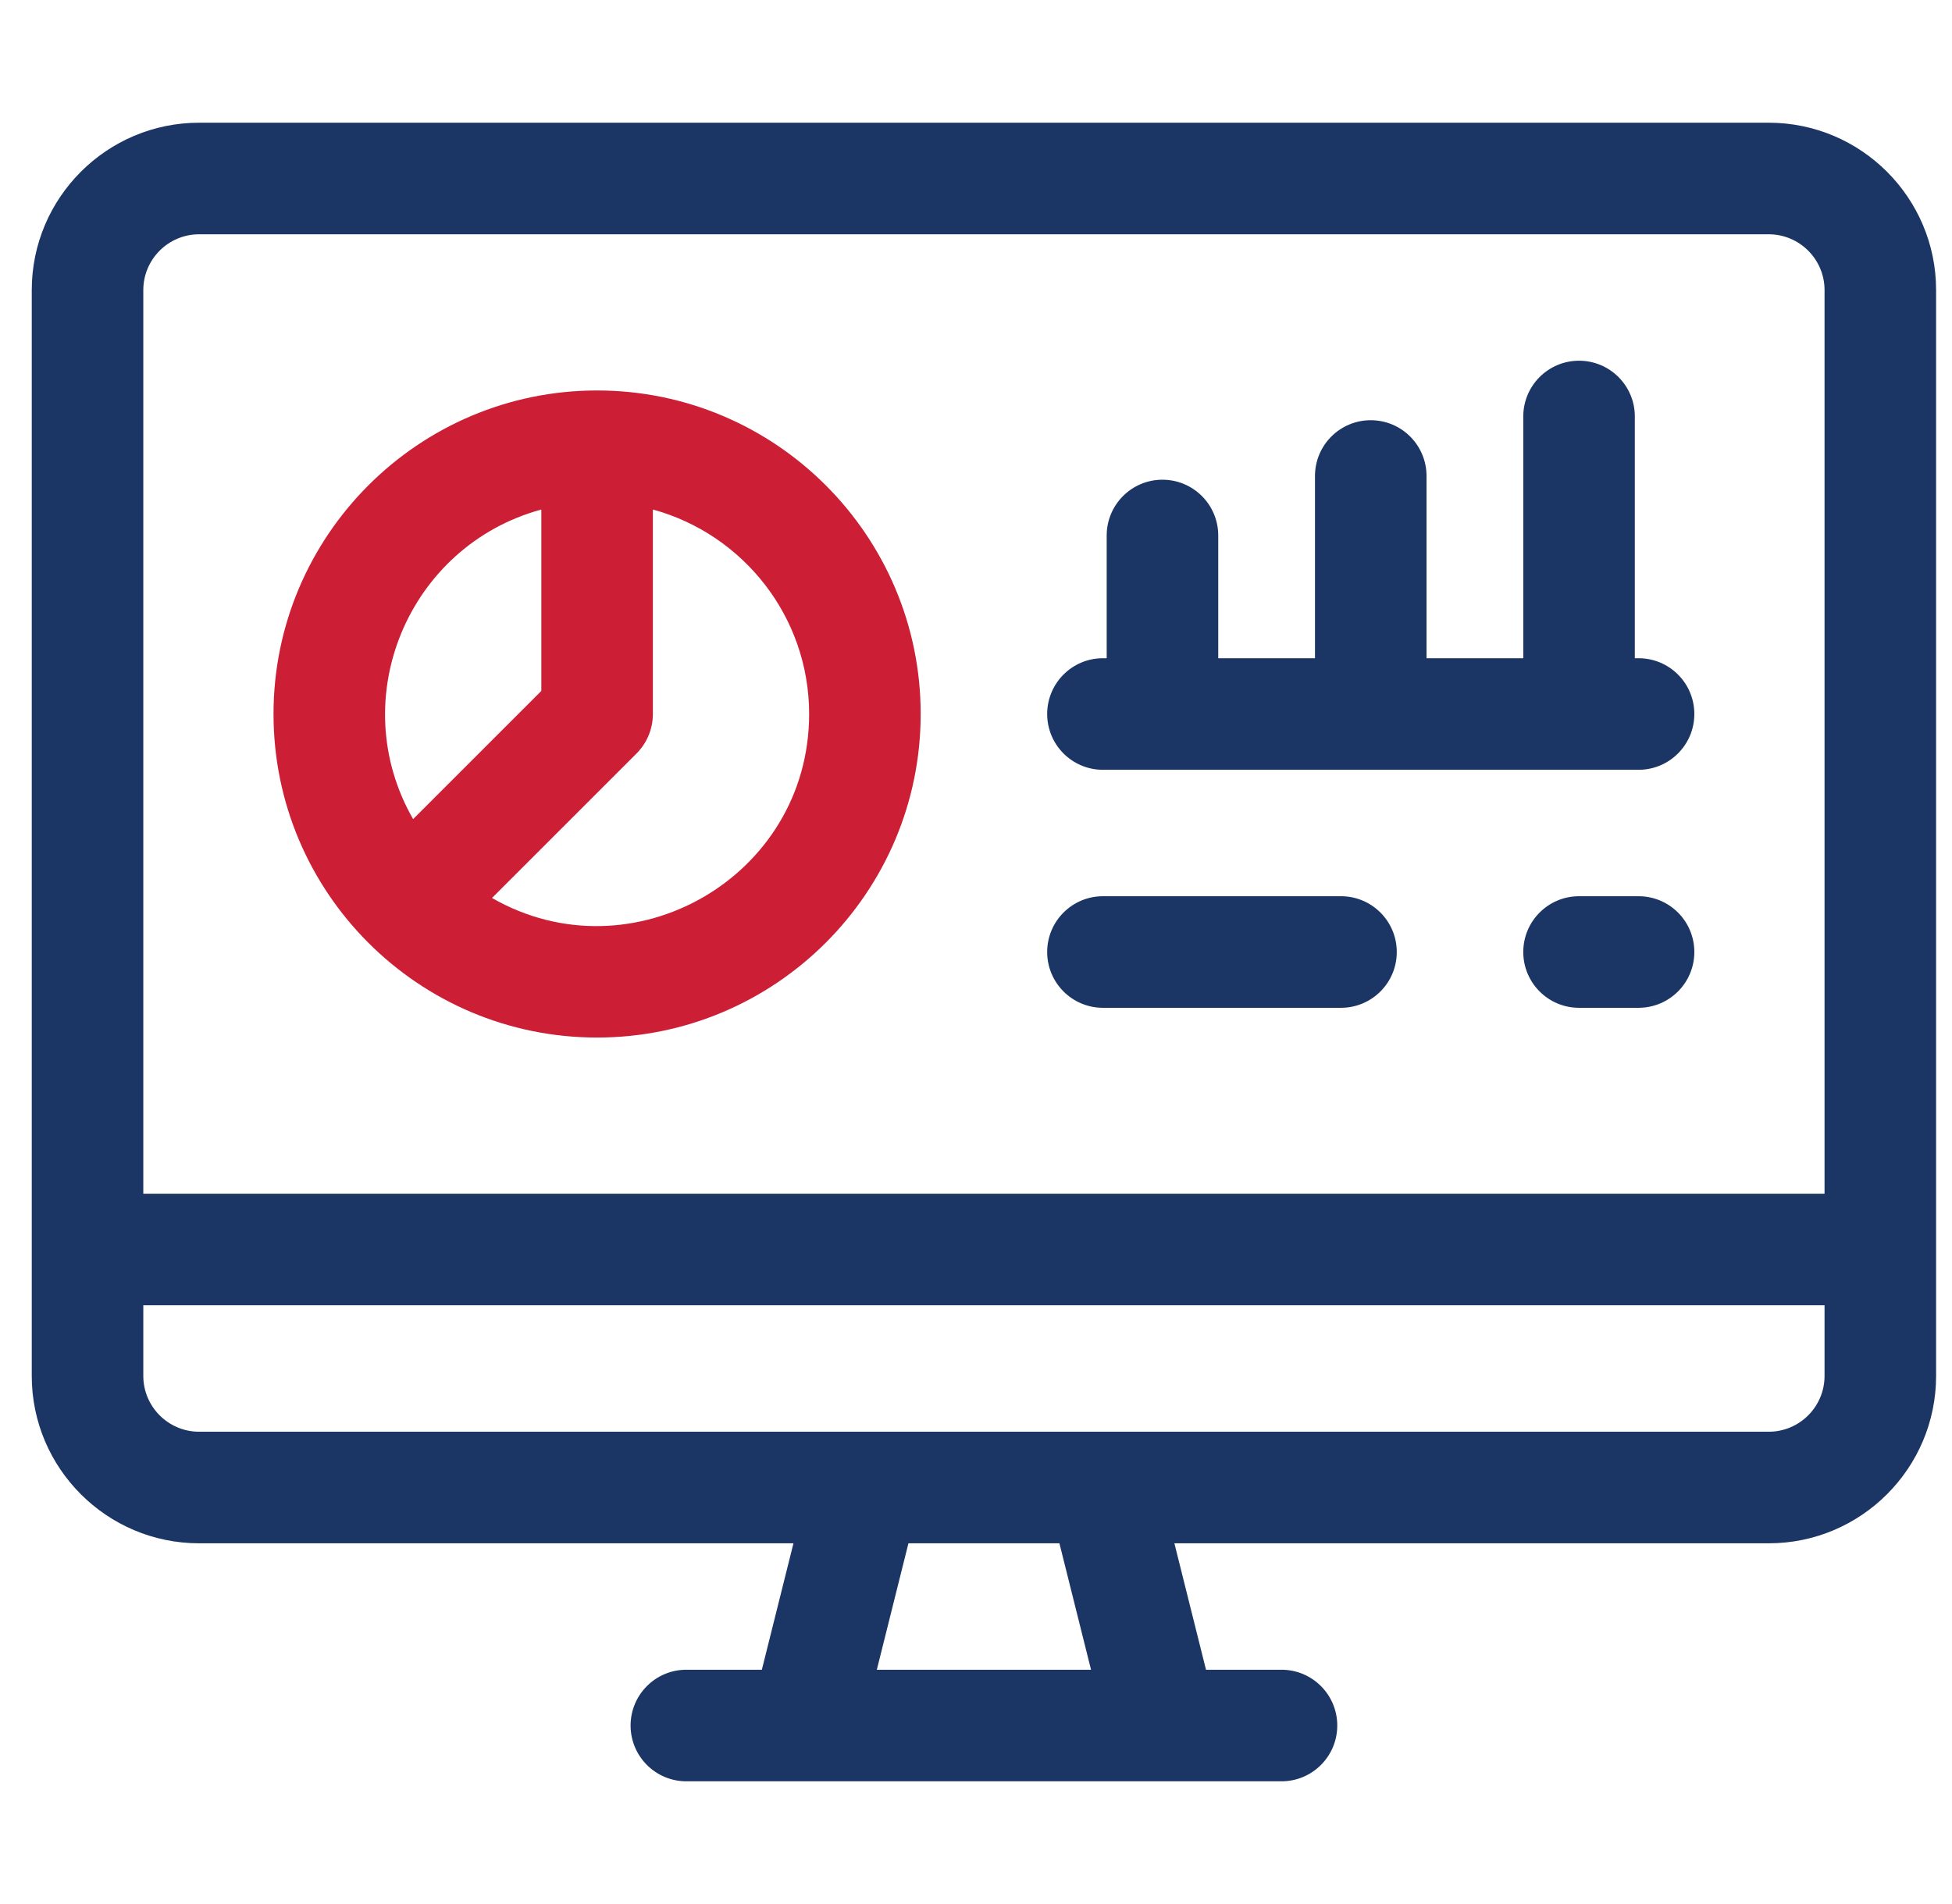
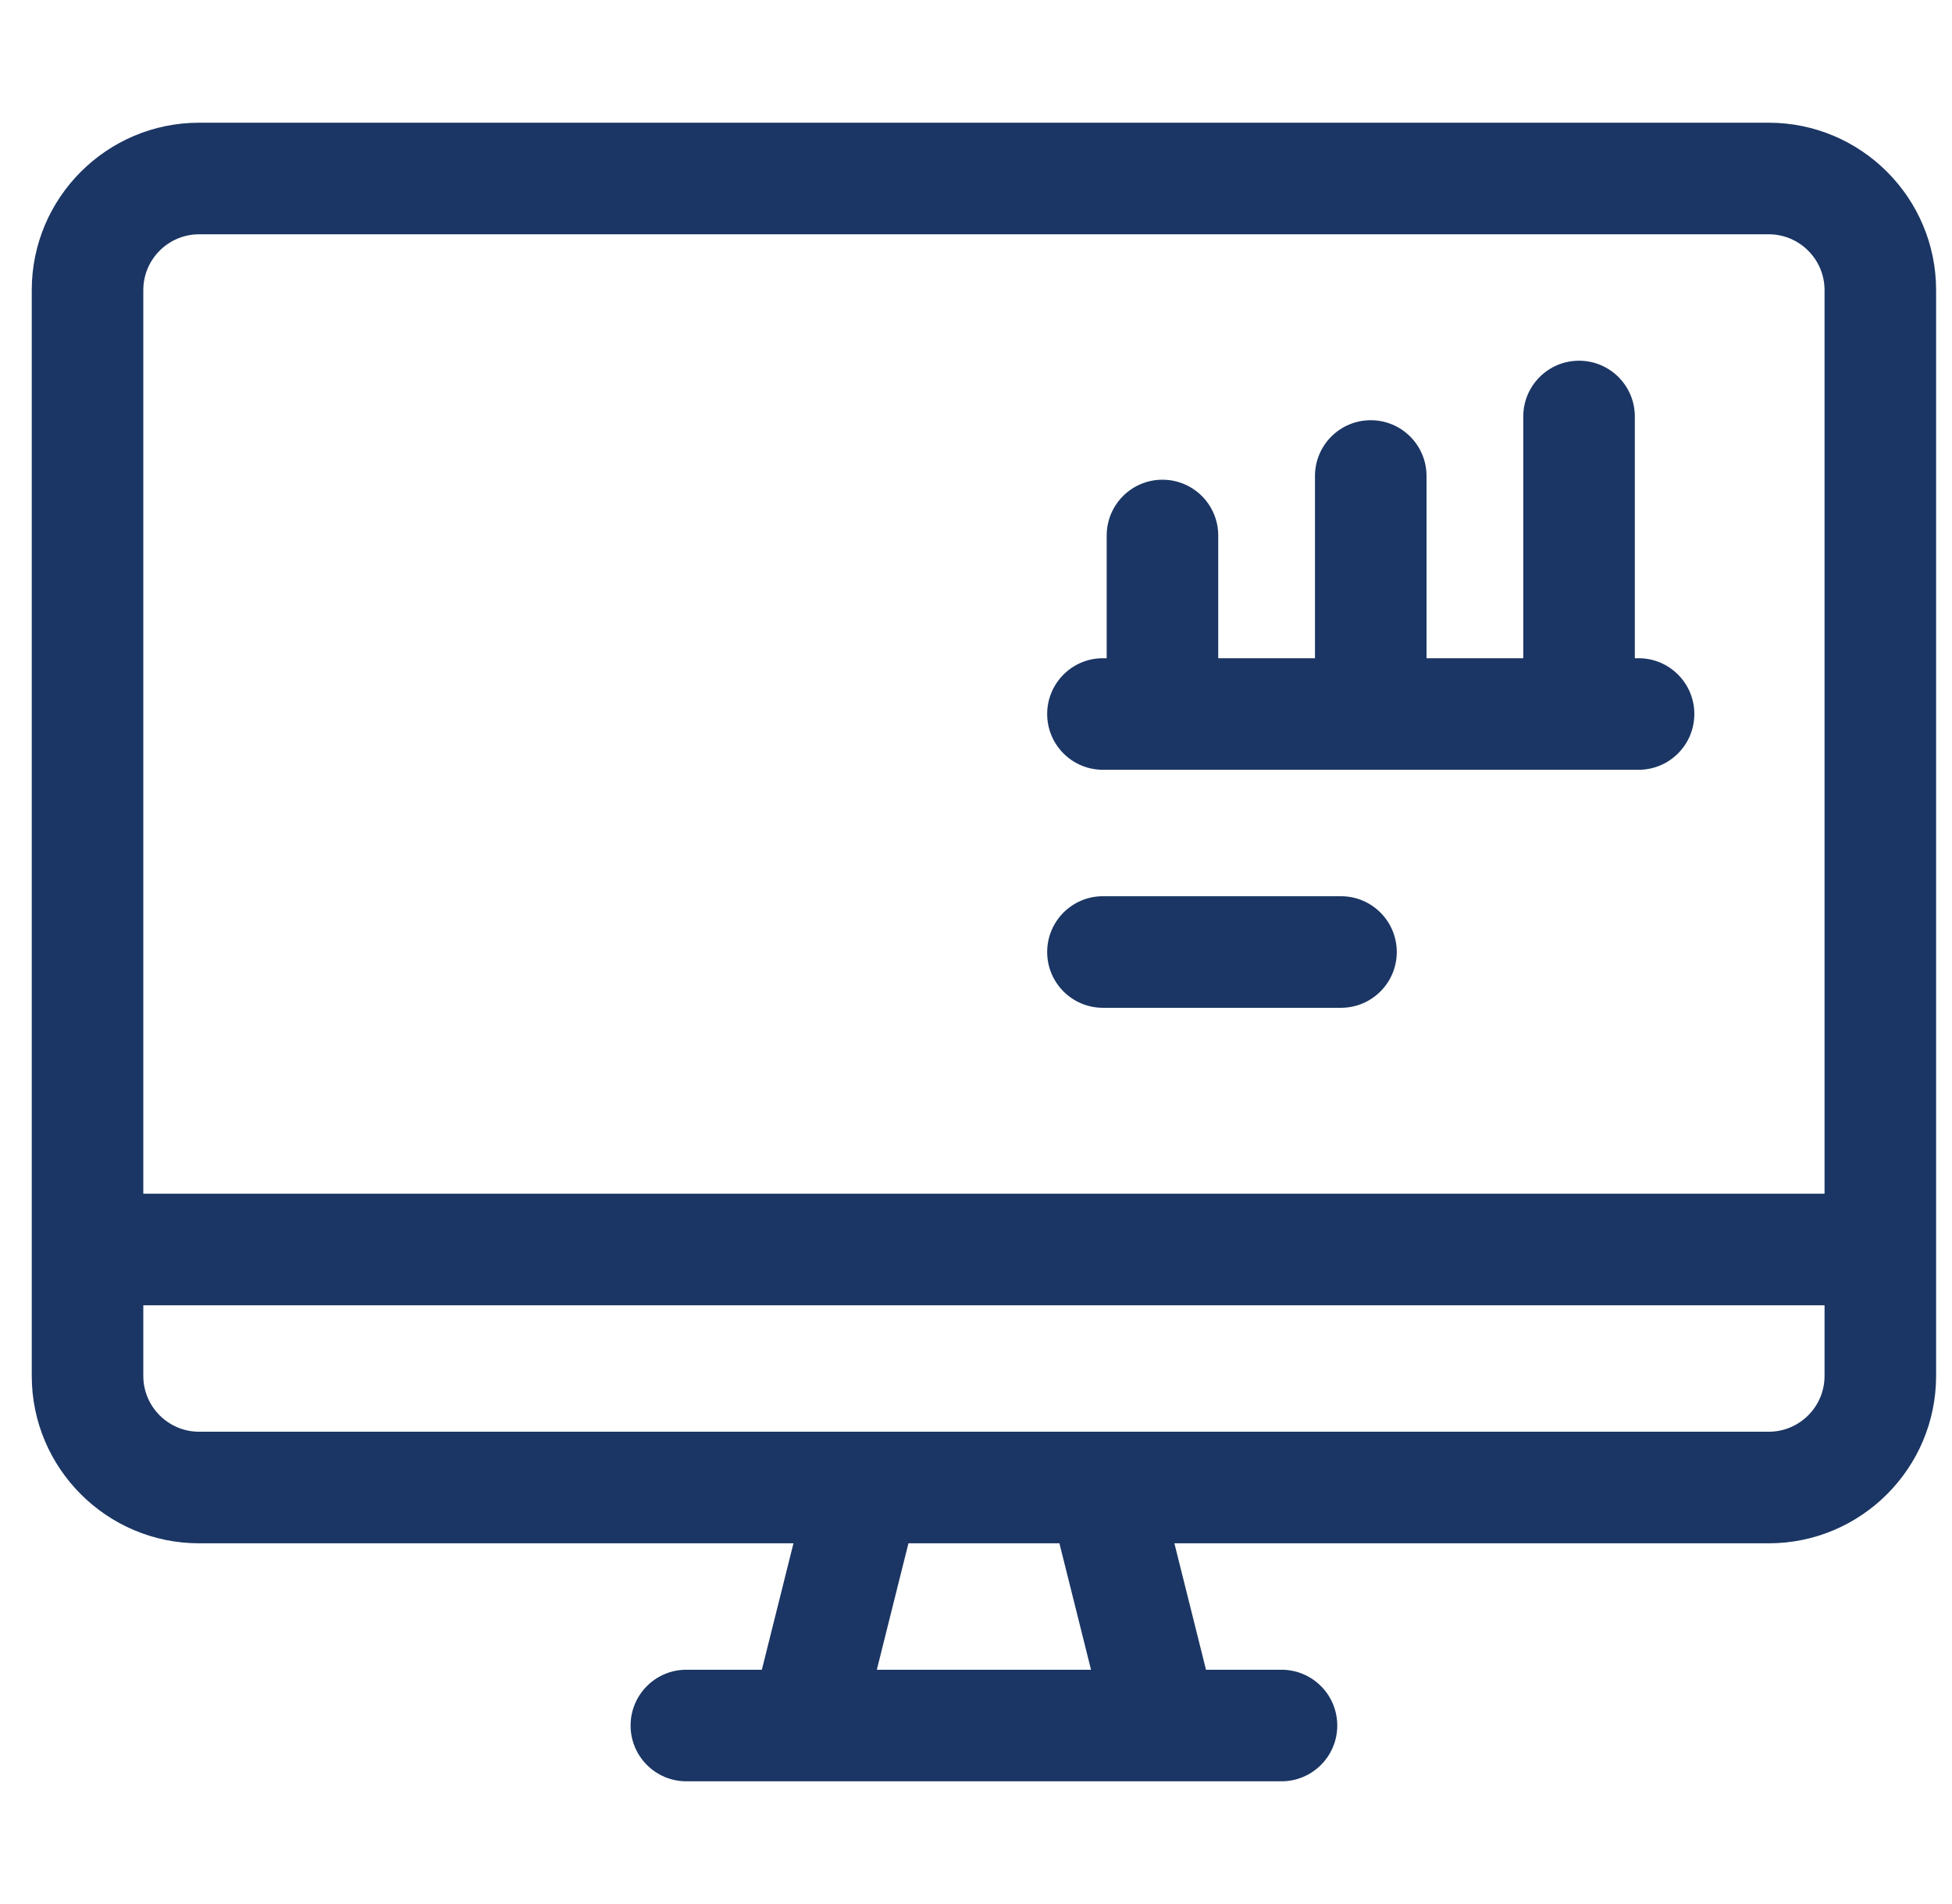
<svg xmlns="http://www.w3.org/2000/svg" width="41" height="40" viewBox="0 0 41 40" fill="none">
  <g id="fi_3819544" clip-path="url(#clip0_1629_75564)">
    <g id="Group">
      <path id="Vector" d="M37.151 2.578H4.182C2.244 2.578 0.667 4.155 0.667 6.094V28.906C0.667 30.845 2.244 32.422 4.182 32.422H16.666L16.002 35.078H14.416C13.769 35.078 13.245 35.603 13.245 36.25C13.245 36.897 13.769 37.422 14.416 37.422H26.916C27.564 37.422 28.088 36.897 28.088 36.25C28.088 35.603 27.564 35.078 26.916 35.078H25.331L24.667 32.422H37.151C39.089 32.422 40.666 30.845 40.666 28.906V6.094C40.666 4.155 39.089 2.578 37.151 2.578ZM4.182 4.922H37.151C37.797 4.922 38.323 5.448 38.323 6.094V25.078H3.01V6.094C3.01 5.448 3.536 4.922 4.182 4.922ZM22.916 35.078H18.417L19.081 32.422H22.252L22.916 35.078ZM37.151 30.078C25.802 30.078 16.232 30.078 4.182 30.078C3.536 30.078 3.01 29.552 3.01 28.906V27.422H38.323V28.906C38.323 29.552 37.797 30.078 37.151 30.078Z" fill="#1B3664" />
-       <path id="Vector_2" d="M12.541 21.797C16.289 21.797 19.338 18.748 19.338 15C19.338 11.252 16.289 8.203 12.541 8.203C8.794 8.203 5.745 11.252 5.745 15C5.745 18.75 8.788 21.797 12.541 21.797ZM16.995 15C16.995 18.423 13.279 20.554 10.334 18.865L13.37 15.829C13.59 15.609 13.713 15.311 13.713 15V10.704C15.602 11.22 16.995 12.95 16.995 15ZM11.37 10.704V14.515L8.677 17.208C7.228 14.681 8.574 11.468 11.37 10.704Z" fill="#CC1F36" />
      <path id="Vector_3" d="M23.166 16.172H34.416C35.064 16.172 35.588 15.647 35.588 15C35.588 14.353 35.064 13.828 34.416 13.828H34.338V8.75C34.338 8.103 33.814 7.578 33.166 7.578C32.519 7.578 31.995 8.103 31.995 8.75V13.828H29.963V10C29.963 9.353 29.439 8.828 28.791 8.828C28.144 8.828 27.62 9.353 27.62 10V13.828H25.588V11.25C25.588 10.603 25.064 10.078 24.416 10.078C23.769 10.078 23.245 10.603 23.245 11.25V13.828H23.166C22.519 13.828 21.995 14.353 21.995 15C21.995 15.647 22.519 16.172 23.166 16.172Z" fill="#1B3664" />
      <path id="Vector_4" d="M23.166 21.172H28.166C28.814 21.172 29.338 20.647 29.338 20C29.338 19.353 28.814 18.828 28.166 18.828H23.166C22.519 18.828 21.995 19.353 21.995 20C21.995 20.647 22.519 21.172 23.166 21.172Z" fill="#1B3664" />
-       <path id="Vector_5" d="M34.416 18.828H33.166C32.519 18.828 31.995 19.353 31.995 20C31.995 20.647 32.519 21.172 33.166 21.172H34.416C35.064 21.172 35.588 20.647 35.588 20C35.588 19.353 35.064 18.828 34.416 18.828Z" fill="#1B3664" />
    </g>
  </g>
  <defs>
    <clipPath id="clip0_1629_75564">
      <rect width="40" height="40" fill="white" transform="translate(0.667)" />
    </clipPath>
  </defs>
</svg>